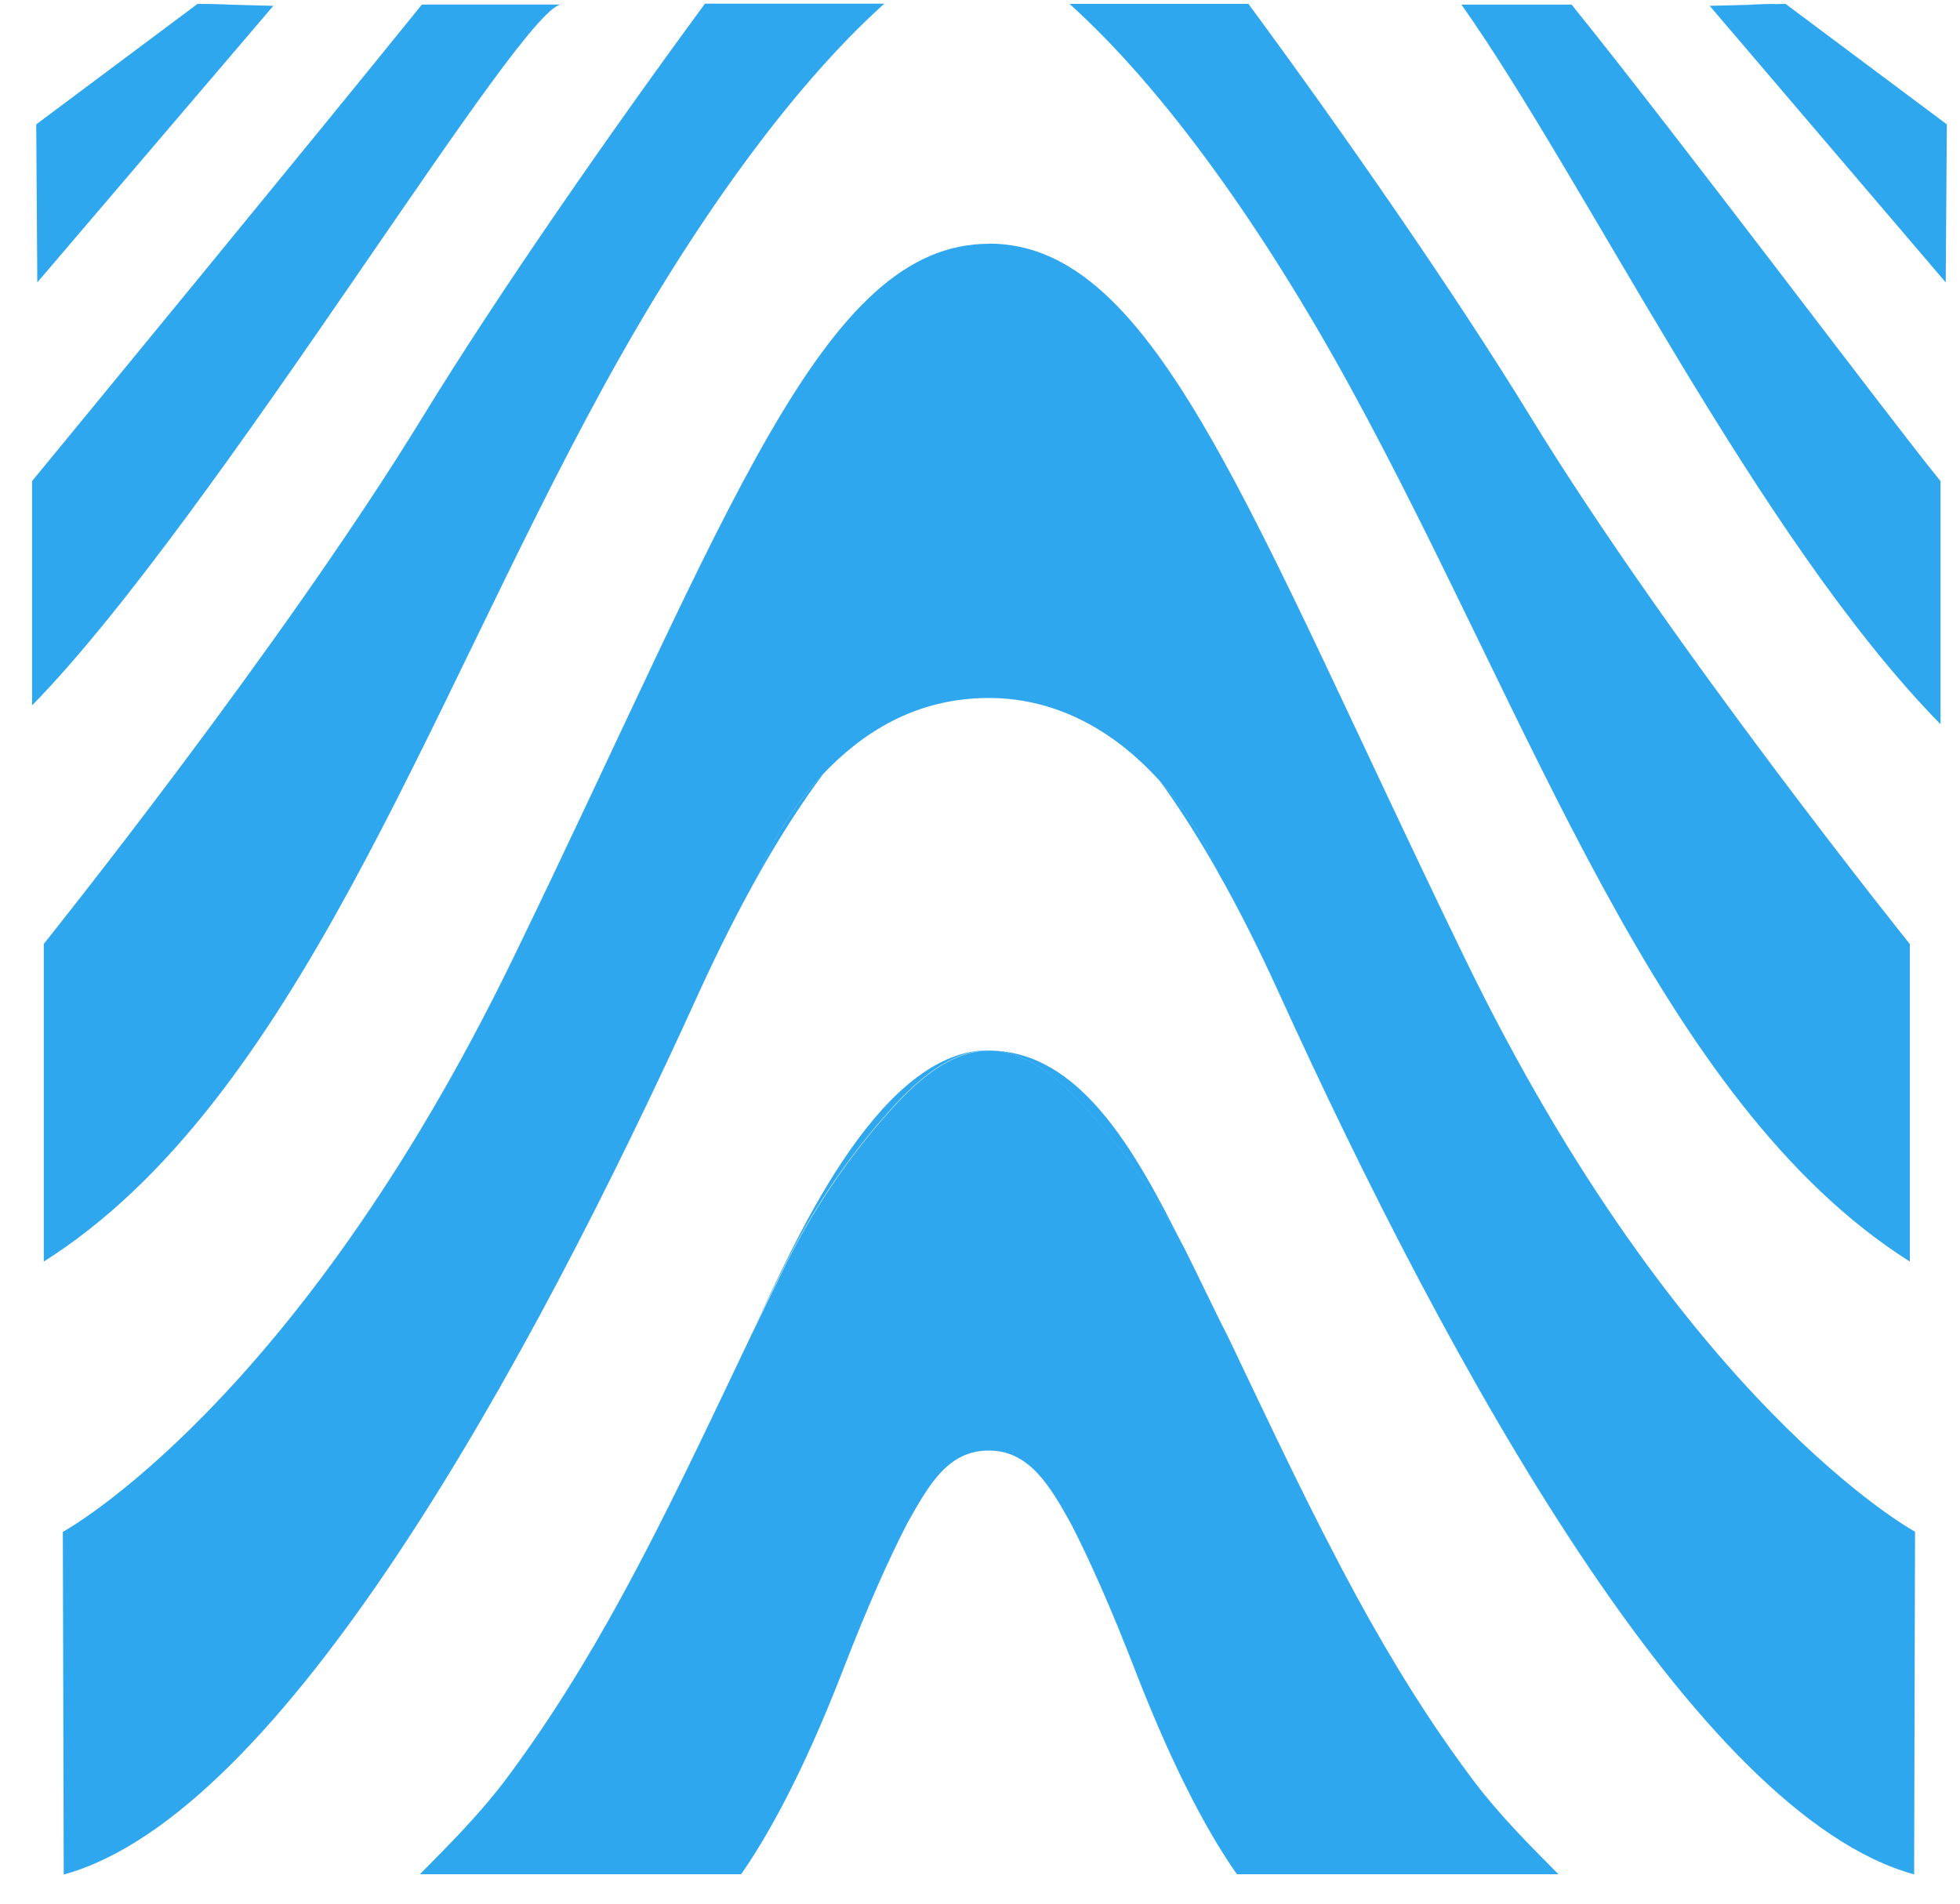
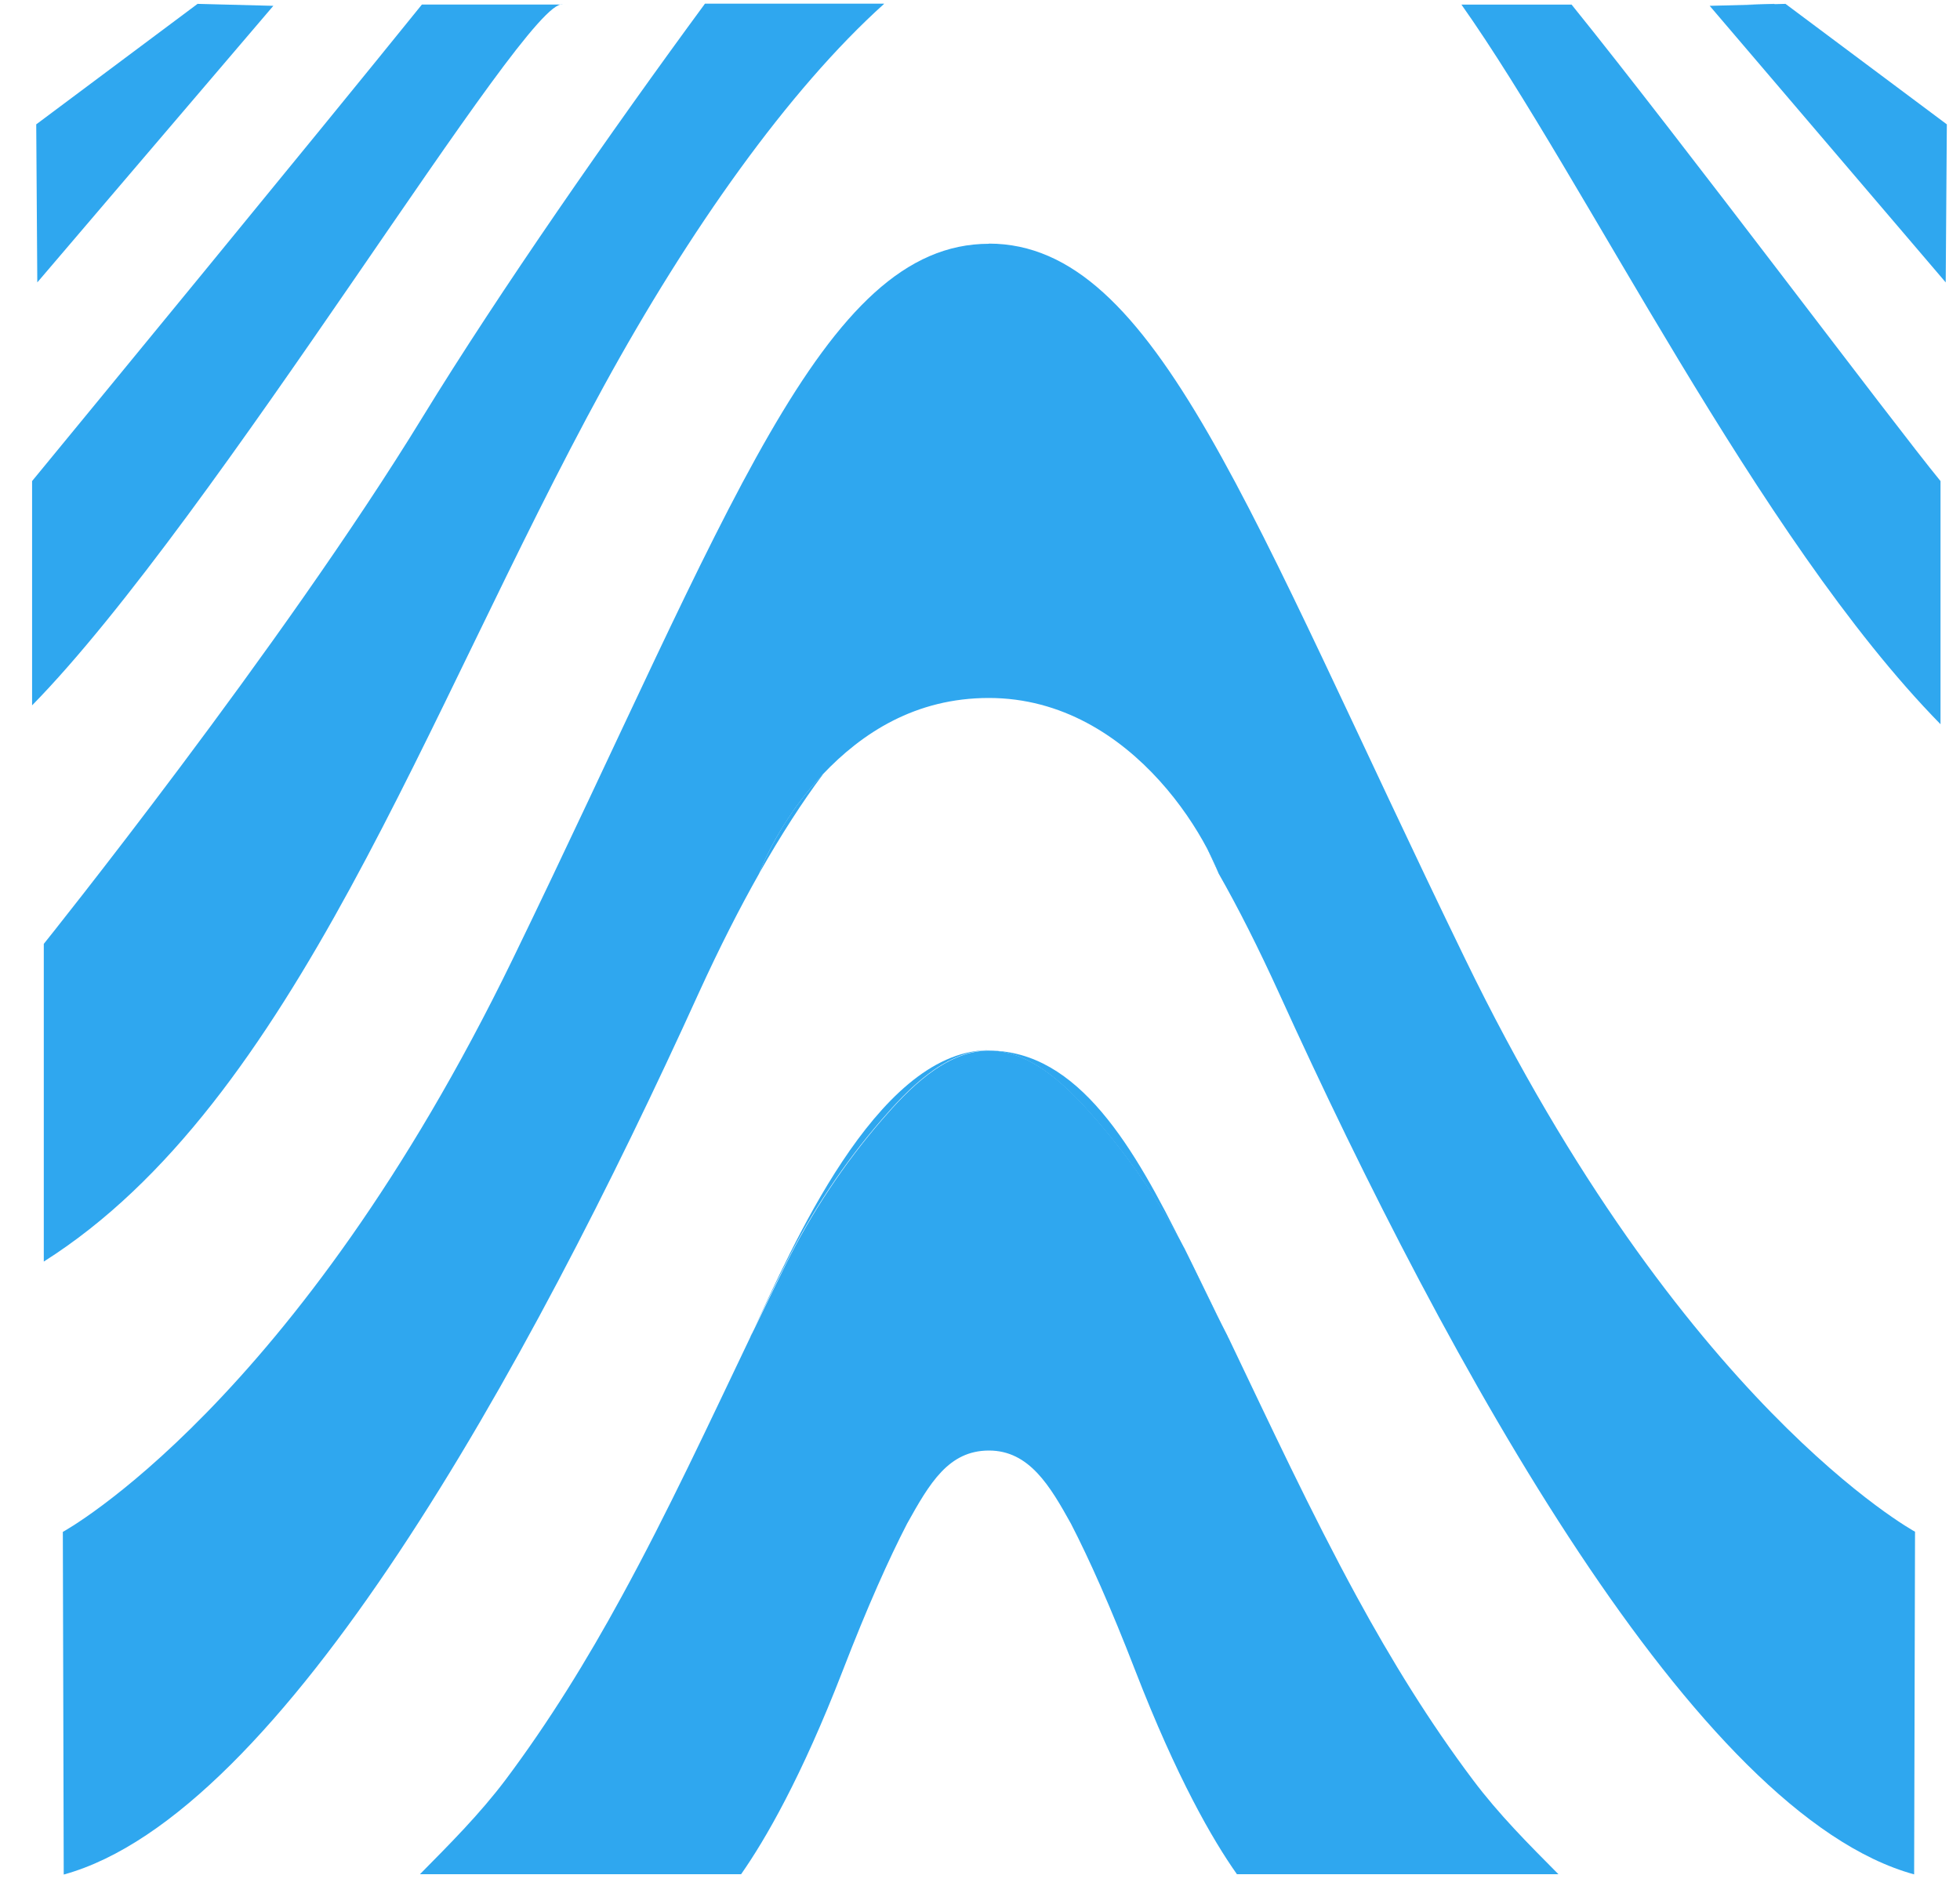
<svg xmlns="http://www.w3.org/2000/svg" width="35" height="34" viewBox="0 0 35 34" fill="none">
  <path d="M14.691 13.836C14.331 14.318 13.953 14.901 13.555 15.601C13.655 15.344 13.805 15.043 13.998 14.731C14.184 14.433 14.415 14.125 14.687 13.833L14.691 13.836Z" fill="#2FA7EF" />
  <path d="M15.787 0.069C14.078 1.608 12.304 4.117 10.78 6.901C7.563 12.775 5.273 19.691 0.782 22.532V16.858C0.782 16.858 5.035 11.556 7.55 7.443C8.917 5.211 10.912 2.346 12.589 0.065H15.784L15.787 0.069Z" fill="#2FA7EF" />
-   <path d="M34.104 16.858V22.532C29.613 19.69 27.323 12.771 24.105 6.901C22.582 4.117 20.808 1.608 19.098 0.069H22.293C23.971 2.346 25.966 5.214 27.332 7.446C29.847 11.556 34.104 16.861 34.104 16.861V16.858Z" fill="#2FA7EF" />
  <path d="M10.049 0.081C9.411 -0.089 3.852 9.256 0.573 12.598V8.592C1.417 7.565 5.574 2.51 7.534 0.081H10.049Z" fill="#2FA7EF" />
  <path d="M4.881 0.104L0.666 5.044L0.647 2.221L3.512 0.081L3.528 0.069L4.881 0.104Z" fill="#2FA7EF" />
-   <path d="M4.127 0.081H3.624L3.64 0.069L4.127 0.081Z" fill="#2FA7EF" />
  <path d="M17.658 4.351C20.647 4.351 22.293 9.159 26.162 17.124C30.03 25.092 34.197 27.357 34.197 27.357L34.181 33.477C30.287 32.409 25.895 24.463 22.835 17.727C22.466 16.919 22.11 16.213 21.761 15.601C21.709 15.466 21.639 15.315 21.555 15.155C21.356 14.779 21.071 14.346 20.702 13.939C19.99 13.153 18.966 12.466 17.658 12.466C16.349 12.466 15.393 13.089 14.687 13.836C14.415 14.125 14.184 14.436 13.998 14.734C13.802 15.046 13.655 15.347 13.555 15.604C13.209 16.216 12.849 16.922 12.48 17.73C9.423 24.463 5.032 32.409 1.138 33.48L1.122 27.36C1.122 27.36 5.289 25.092 9.157 17.127C13.026 9.159 14.671 4.354 17.661 4.354" fill="#2FA7EF" />
-   <path d="M21.764 15.601C21.395 14.949 21.042 14.401 20.705 13.939C21.074 14.346 21.359 14.779 21.558 15.155C21.645 15.315 21.712 15.466 21.764 15.601Z" fill="#2FA7EF" />
  <path d="M26.097 0.082C28.314 3.219 31.374 9.592 34.652 12.935V8.592C33.809 7.565 30.024 2.51 28.064 0.082H26.097Z" fill="#2FA7EF" />
  <path d="M30.53 0.104L34.745 5.044L34.765 2.221L31.9 0.081L31.884 0.069L30.53 0.104Z" fill="#2FA7EF" />
  <path d="M31.191 0.081H31.695L31.679 0.069L31.191 0.081Z" fill="#2FA7EF" />
-   <path d="M13.555 15.601C13.655 15.344 13.805 15.043 13.998 14.731L13.555 15.601Z" fill="#2FA7EF" />
  <path d="M21.764 15.601L21.558 15.155C21.645 15.315 21.712 15.466 21.764 15.601Z" fill="#2FA7EF" />
  <path d="M13.433 23.796C13.42 23.822 13.411 23.845 13.398 23.867C13.408 23.845 13.42 23.819 13.433 23.796Z" fill="#2FA7EF" />
  <path d="M21.918 23.867C21.664 23.37 21.411 22.834 21.148 22.302C21.196 22.395 21.244 22.488 21.289 22.581C21.5 23.007 21.709 23.437 21.914 23.867H21.918Z" fill="#2FA7EF" />
  <path d="M17.622 18.76C16.856 18.783 16.205 19.463 15.74 20.002C15.063 20.784 14.485 21.657 14.027 22.578C13.834 22.962 13.648 23.351 13.462 23.735C14.12 22.35 15.63 18.802 17.622 18.757V18.76Z" fill="#2FA7EF" />
  <path d="M22.088 33.474C21.651 32.855 21.013 31.748 20.275 29.843C19.829 28.691 19.448 27.841 19.124 27.213C18.755 26.549 18.383 25.907 17.661 25.907C16.939 25.907 16.602 26.488 16.198 27.213C15.874 27.841 15.492 28.691 15.047 29.843C14.309 31.748 13.667 32.855 13.234 33.474H7.499C8.028 32.938 8.561 32.406 9.026 31.79C9.802 30.754 10.482 29.651 11.101 28.515C11.929 27.001 12.654 25.439 13.398 23.883C13.398 23.877 13.404 23.873 13.404 23.867C13.414 23.845 13.427 23.822 13.44 23.796C13.443 23.79 13.446 23.78 13.452 23.771C13.459 23.761 13.462 23.748 13.468 23.739C13.655 23.351 13.844 22.966 14.033 22.581C14.492 21.66 15.069 20.788 15.746 20.005C16.211 19.466 16.862 18.786 17.629 18.764C17.642 18.764 17.654 18.764 17.664 18.764C18.447 18.764 19.114 19.46 19.586 20.005C20.192 20.707 20.721 21.484 21.154 22.302C21.417 22.834 21.667 23.37 21.924 23.867C21.924 23.87 21.927 23.877 21.93 23.88C21.93 23.886 21.937 23.893 21.94 23.899C22.681 25.448 23.406 27.007 24.227 28.515C24.846 29.651 25.526 30.757 26.303 31.79C26.765 32.406 27.297 32.938 27.829 33.474H22.088Z" fill="#2FA7EF" />
  <path d="M21.148 22.302C20.715 21.483 20.186 20.707 19.579 20.005C19.108 19.46 18.441 18.764 17.658 18.764C19.262 18.764 20.262 20.509 21.148 22.305L21.148 22.302Z" fill="#2FA7EF" />
</svg>